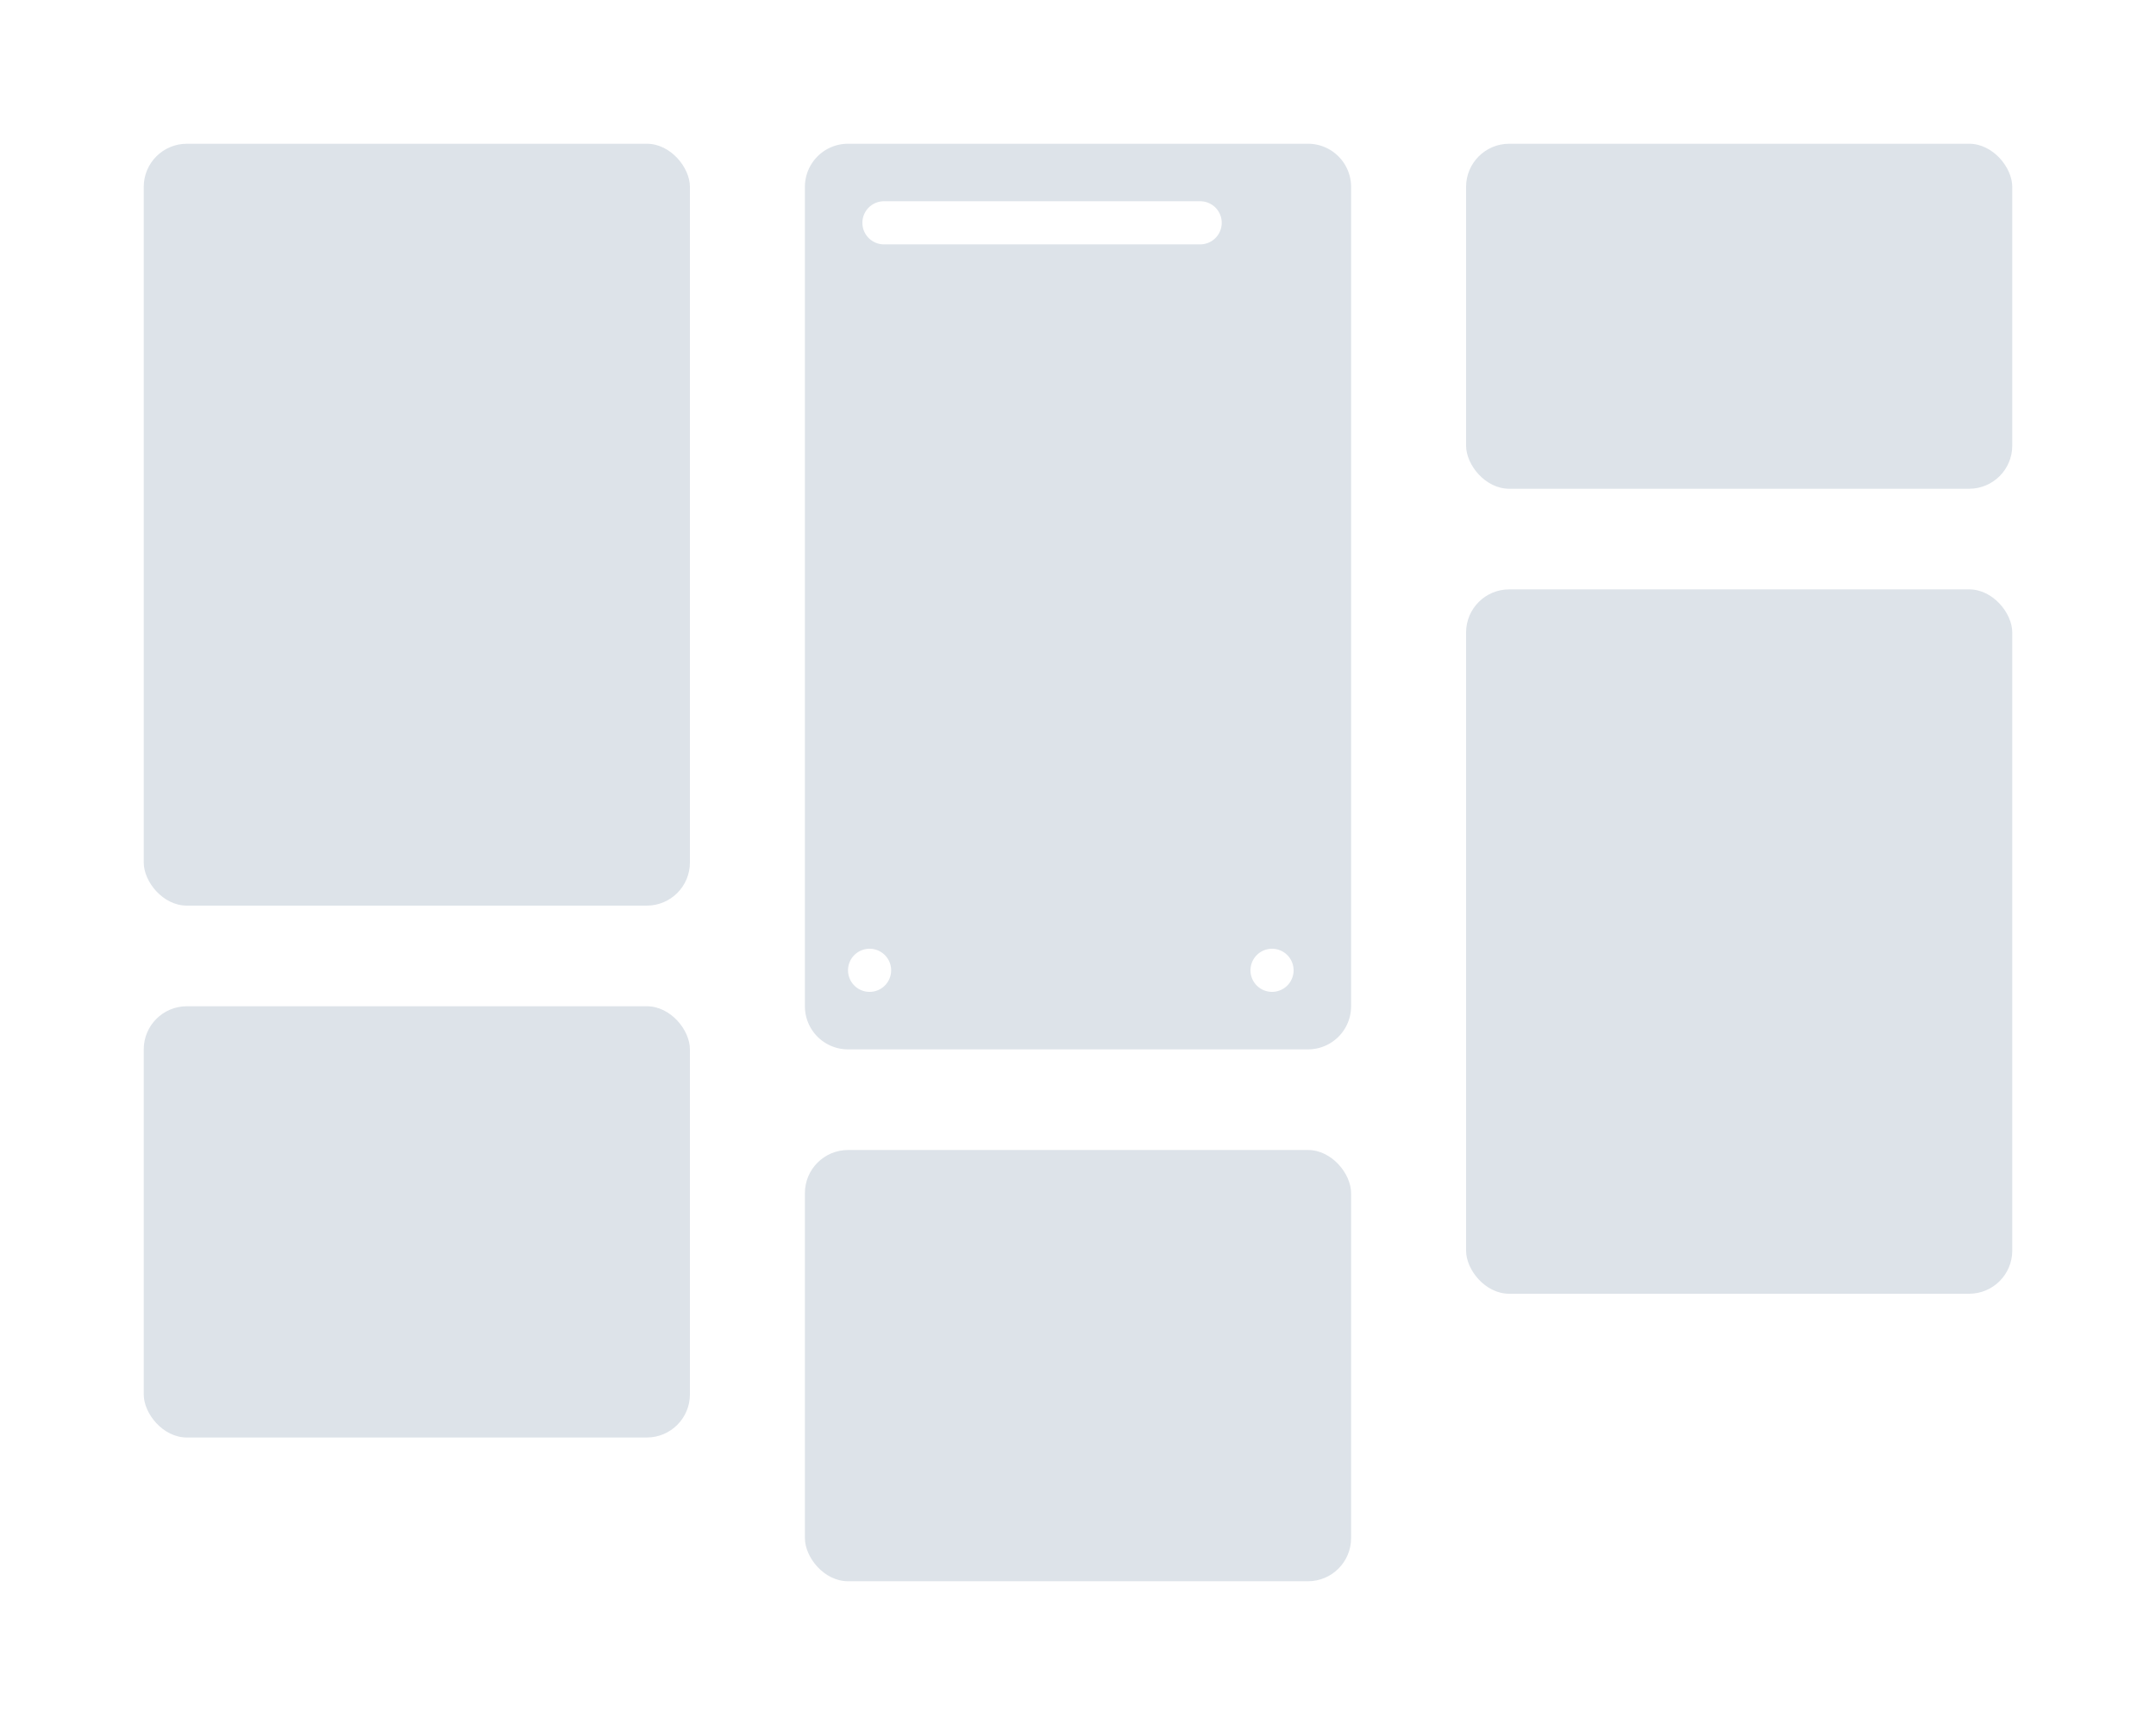
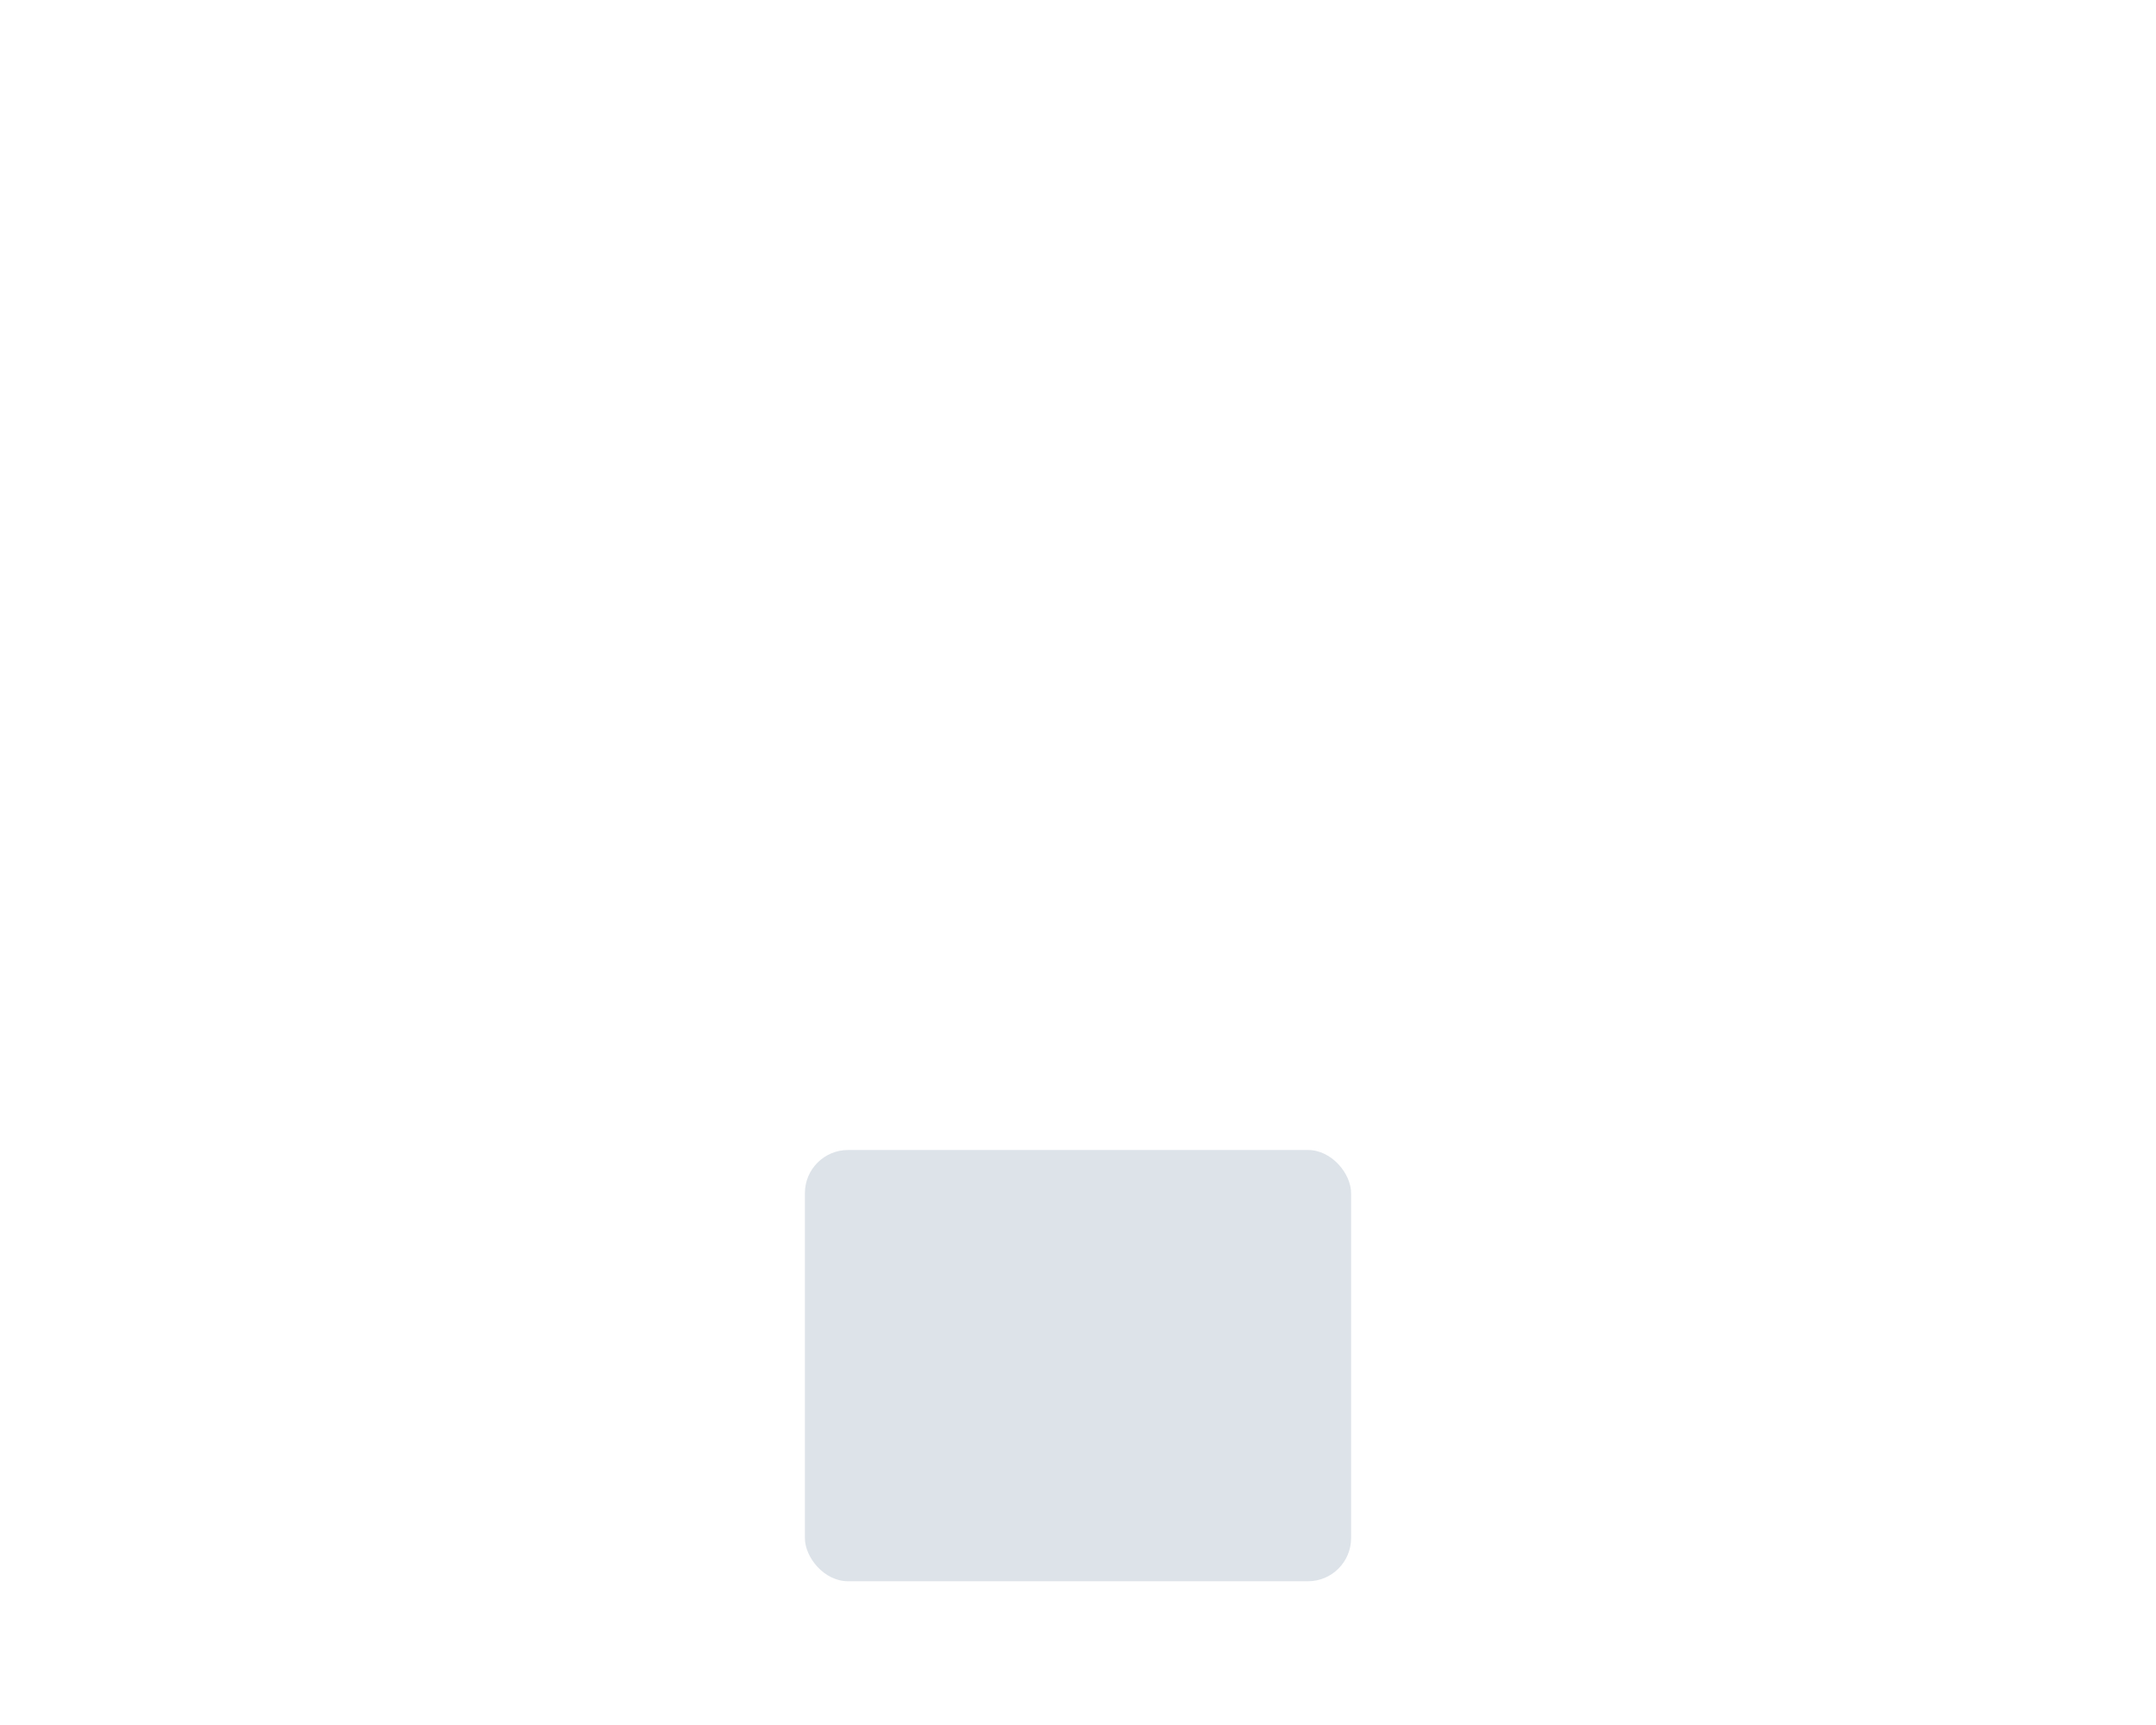
<svg xmlns="http://www.w3.org/2000/svg" id="Layer_1" data-name="Layer 1" viewBox="0 0 150 120">
  <defs>
    <style>.cls-1{fill:#dde3e9;}.cls-2{fill:none;}</style>
  </defs>
-   <rect class="cls-1" x="10" y="10" width="38" height="53" rx="3" />
-   <rect class="cls-1" x="102" y="10" width="38" height="24" rx="3" />
-   <rect class="cls-1" x="10" y="70" width="38" height="30" rx="3" />
-   <rect class="cls-1" x="102" y="41" width="38" height="49" rx="3" />
  <rect class="cls-1" x="56" y="80" width="38" height="30" rx="3" />
  <circle class="cls-2" cx="60.5" cy="67.5" r="1.5" />
  <circle class="cls-2" cx="88.5" cy="67.5" r="1.5" />
-   <path class="cls-1" d="M91,10H59a3,3,0,0,0-3,3V70a3,3,0,0,0,3,3H91a3,3,0,0,0,3-3V13A3,3,0,0,0,91,10ZM60.5,69A1.5,1.5,0,1,1,62,67.5,1.5,1.5,0,0,1,60.5,69Zm23-52h-22a1.5,1.5,0,0,1,0-3h22a1.5,1.5,0,0,1,0,3Zm5,52A1.5,1.5,0,1,1,90,67.5,1.5,1.5,0,0,1,88.5,69Z" />
</svg>